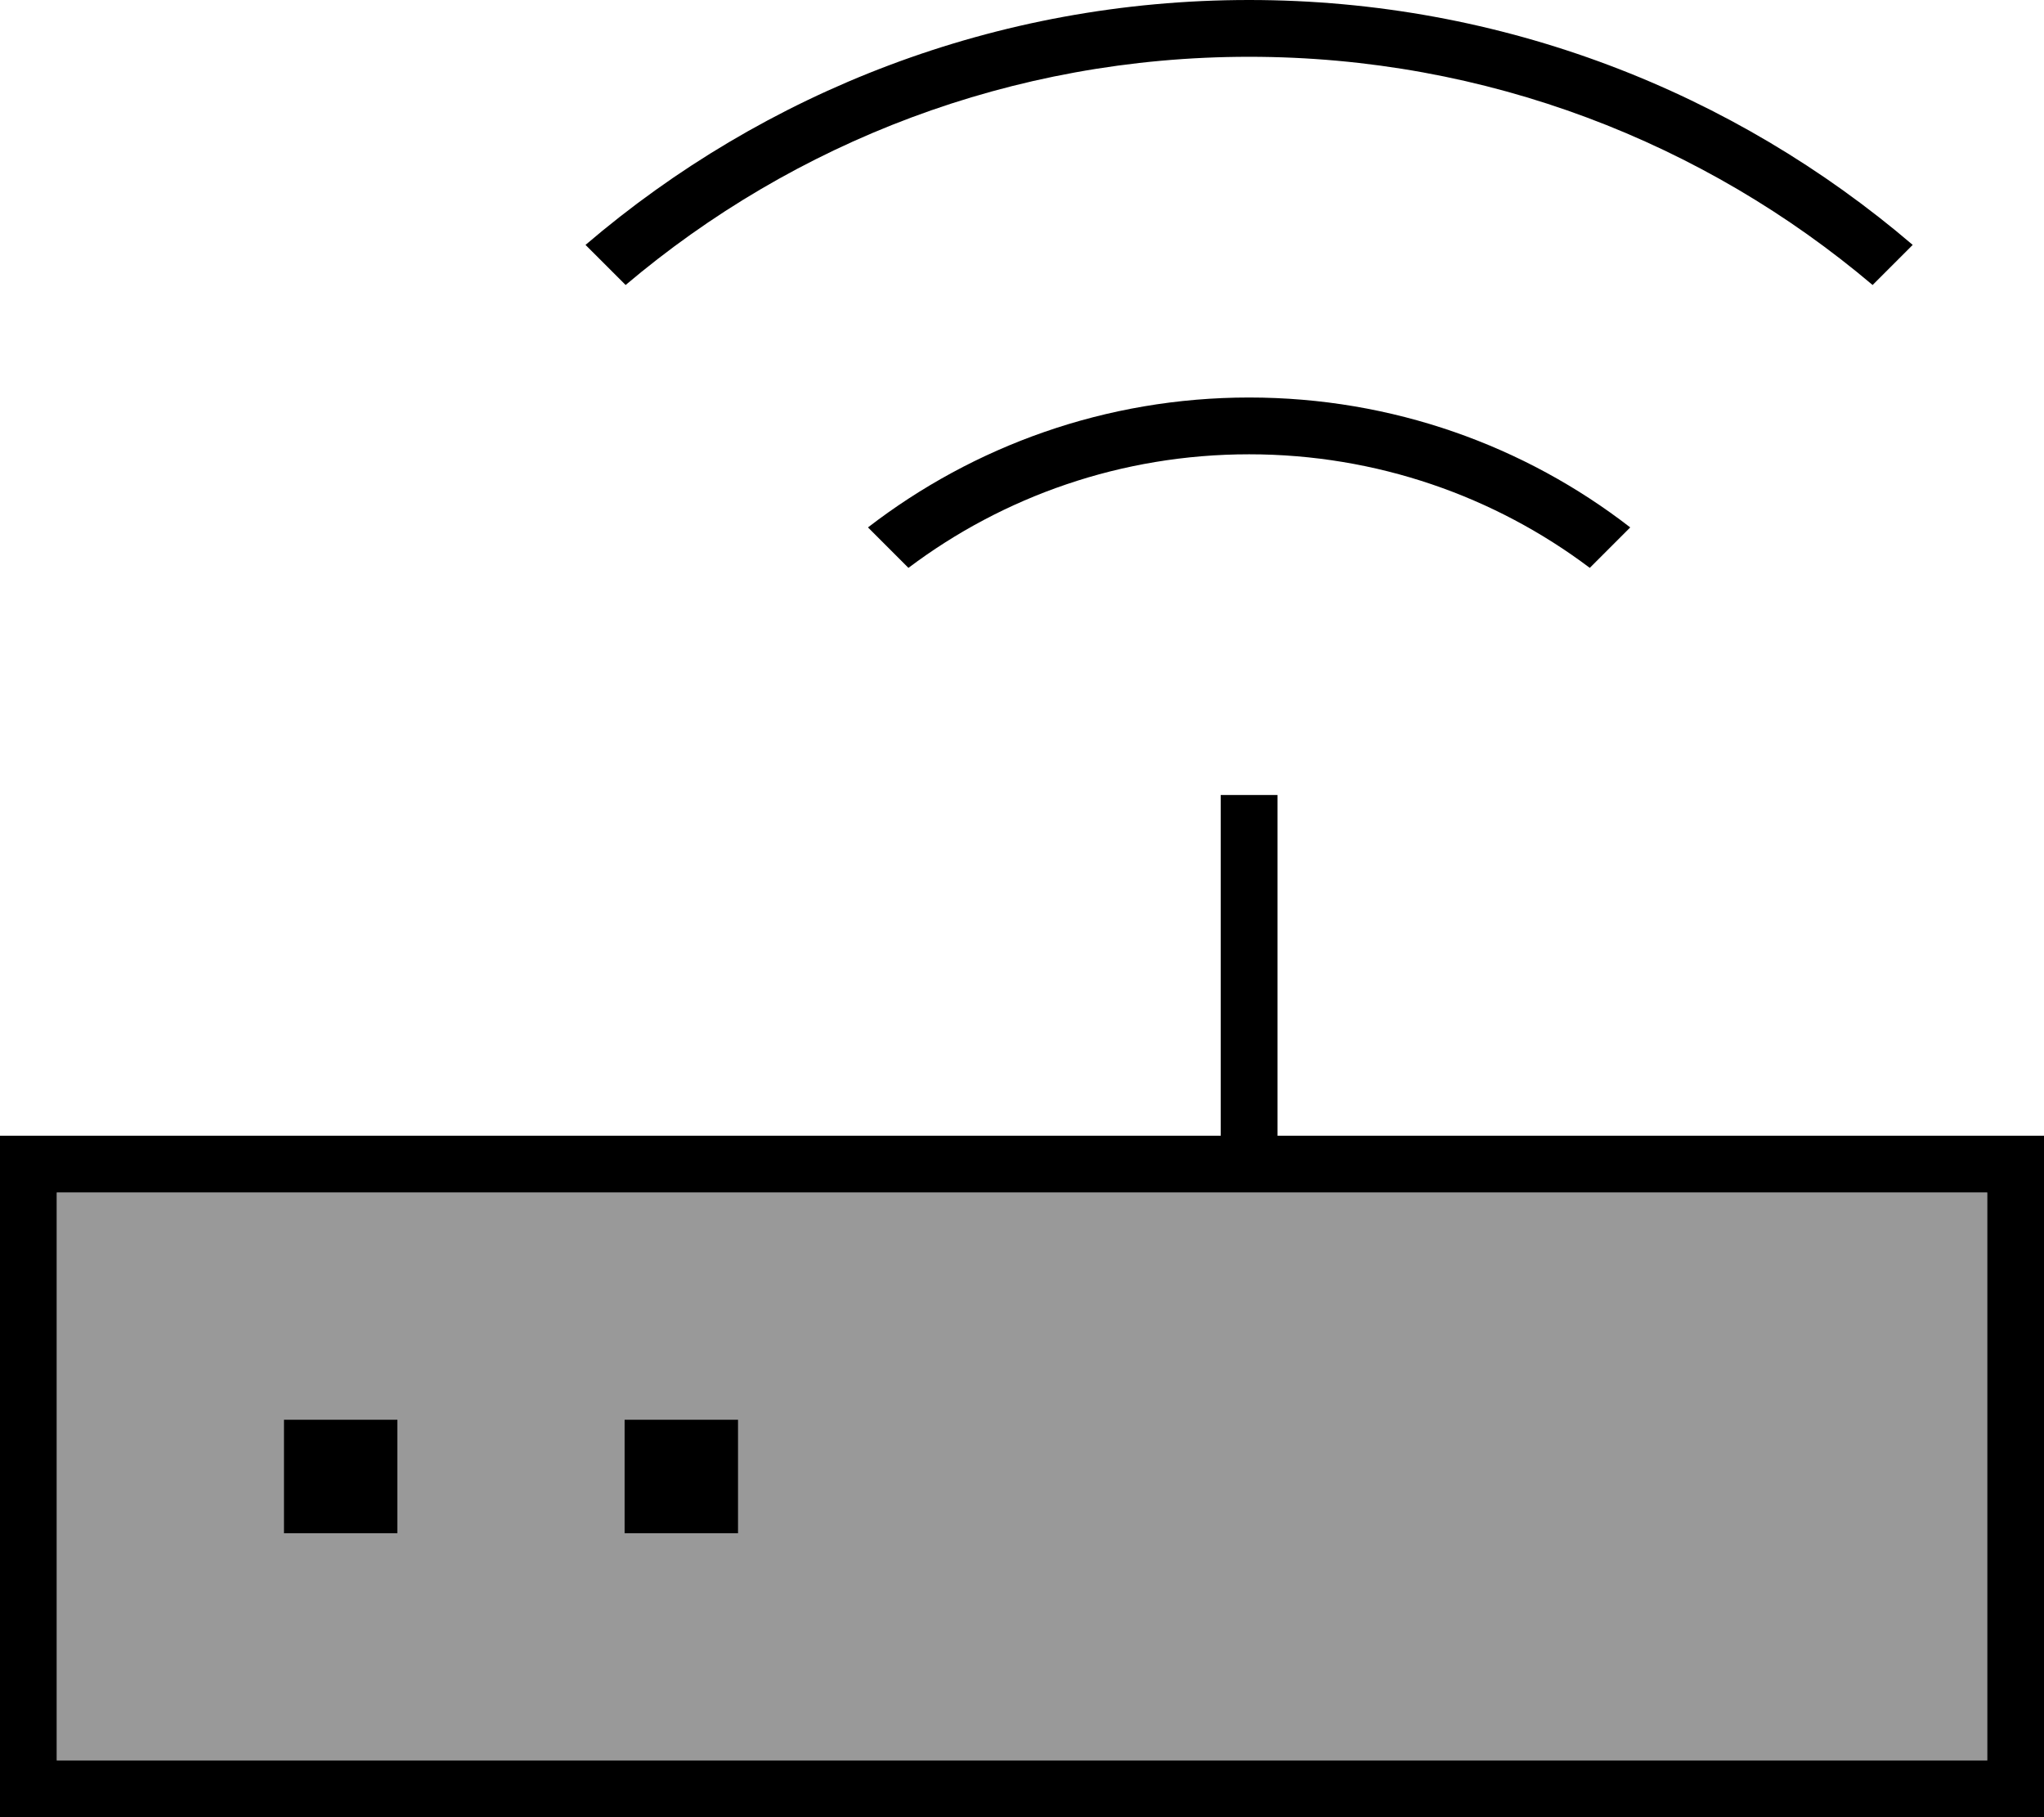
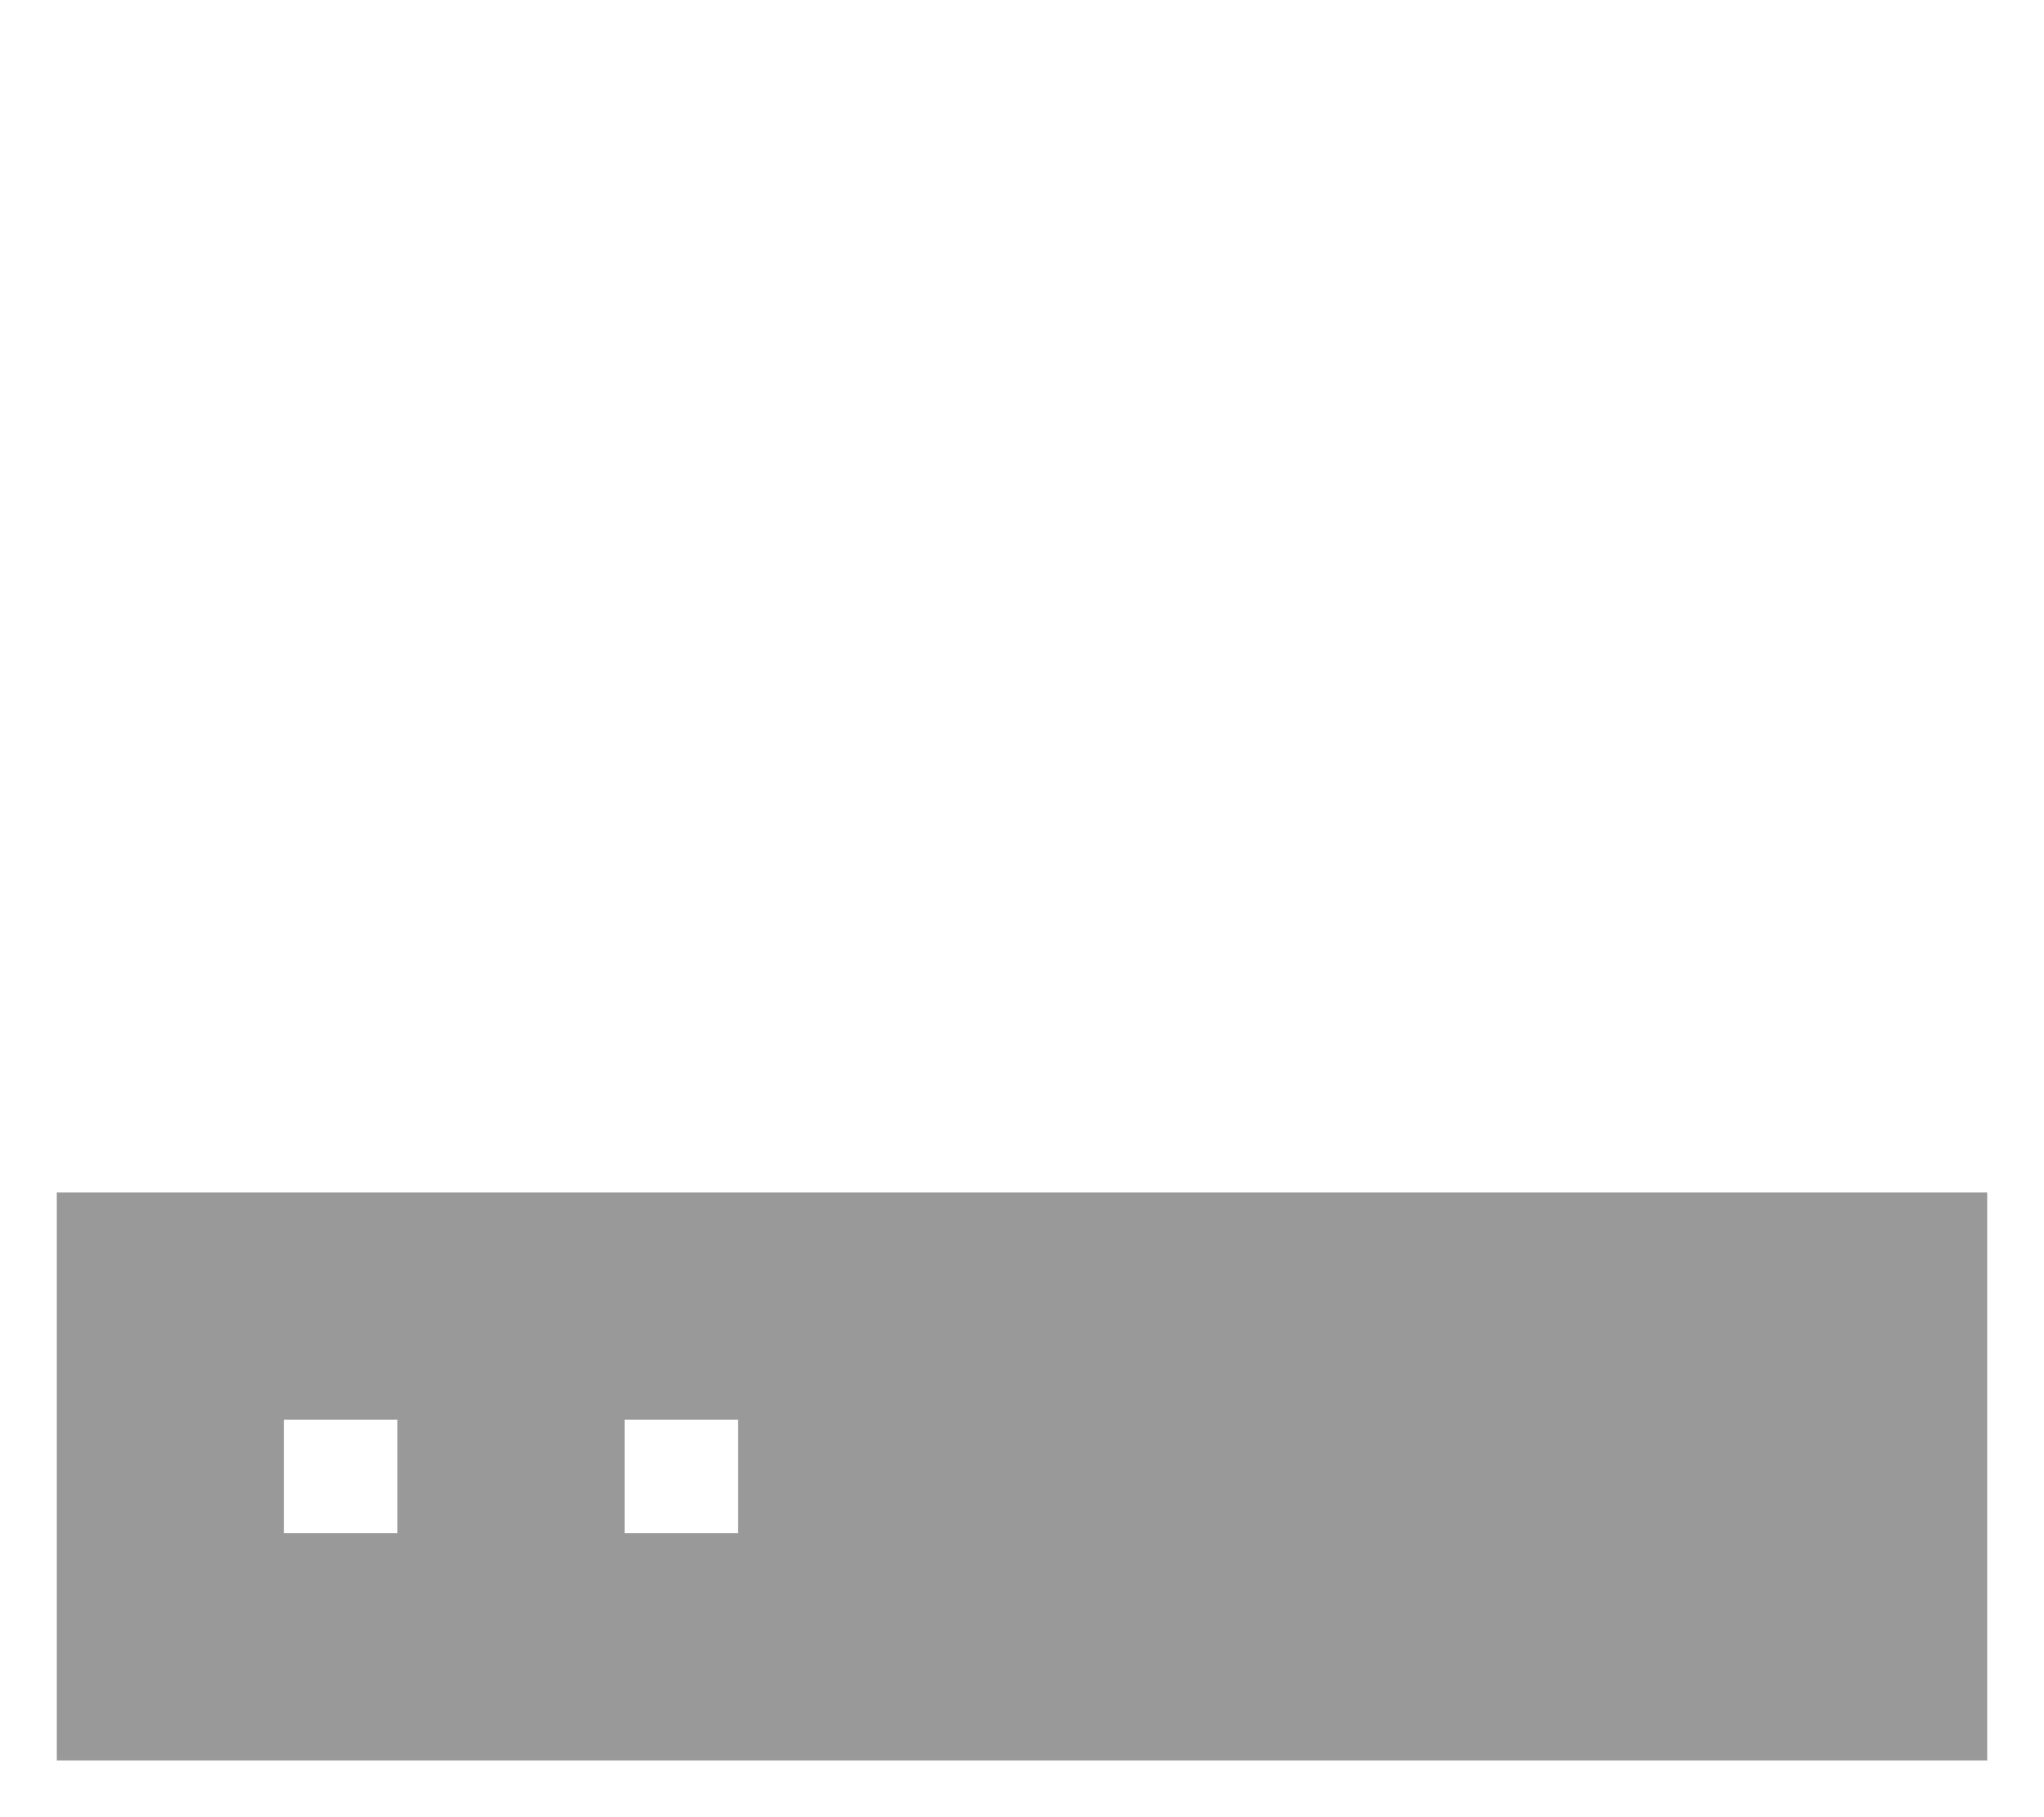
<svg xmlns="http://www.w3.org/2000/svg" viewBox="0 0 576 512">
  <defs>
    <style>.fa-secondary{opacity:.4}</style>
  </defs>
  <path class="fa-secondary" d="M16 336l0 160 544 0 0-160-200 0c-5.3 0-10.7 0-16 0c-109.4 0-218.7 0-328 0zm64 64l32 0 0 32-32 0 0-32zm96 0l32 0 0 32-32 0 0-32z" />
-   <path class="fa-primary" d="M352 0c71.4 0 136.7 26 187 69L527.7 80.3C480.3 40.2 419 16 352 16s-128.3 24.2-175.7 64.3L165 69C215.3 26 280.6 0 352 0zm0 112c40.4 0 77.7 13.6 107.4 36.6L448 160c-26.7-20.1-60-32-96-32s-69.3 11.9-96 32l-11.4-11.4c29.7-22.9 67-36.6 107.4-36.6zm8 112l0 8 0 88 200 0 16 0 0 16 0 160 0 16-16 0L16 512 0 512l0-16L0 336l0-16 16 0 328 0 0-88 0-8 16 0zM344 336s0 0 0 0L16 336l0 160 544 0 0-160-200 0s0 0 0 0l-16 0zM208 400l0 32-32 0 0-32 32 0zM80 400l32 0 0 32-32 0 0-32z" />
</svg>